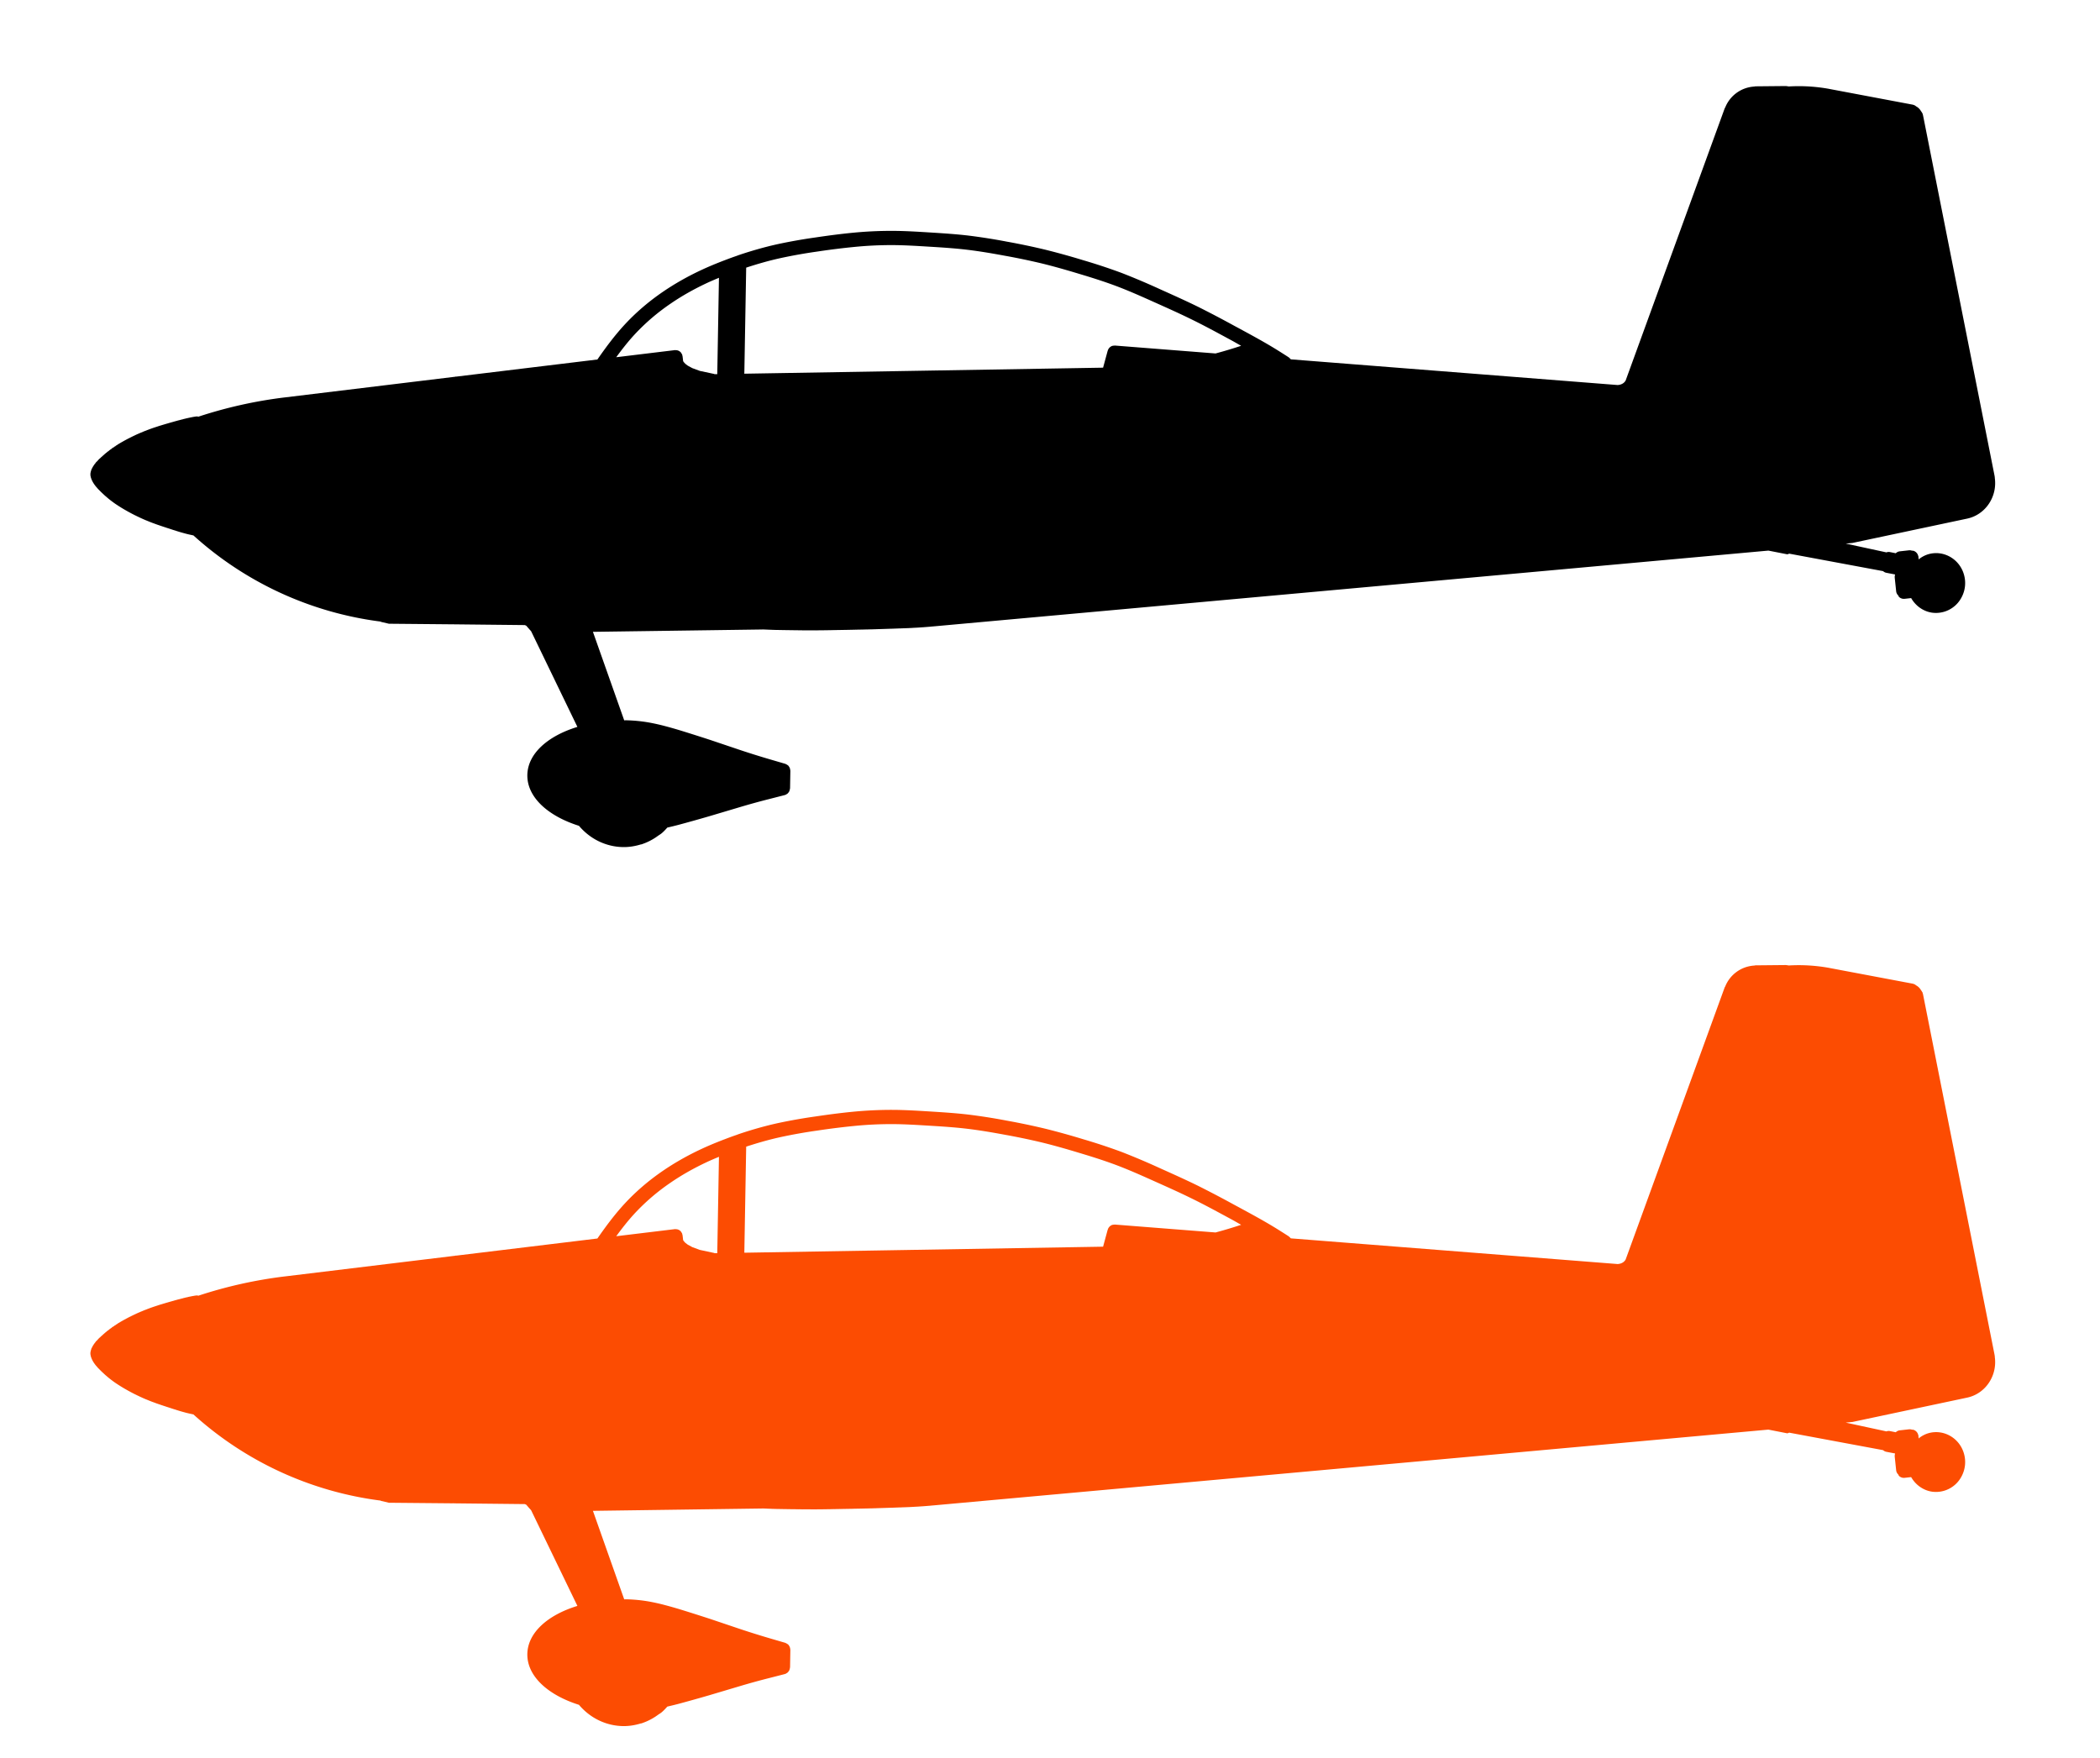
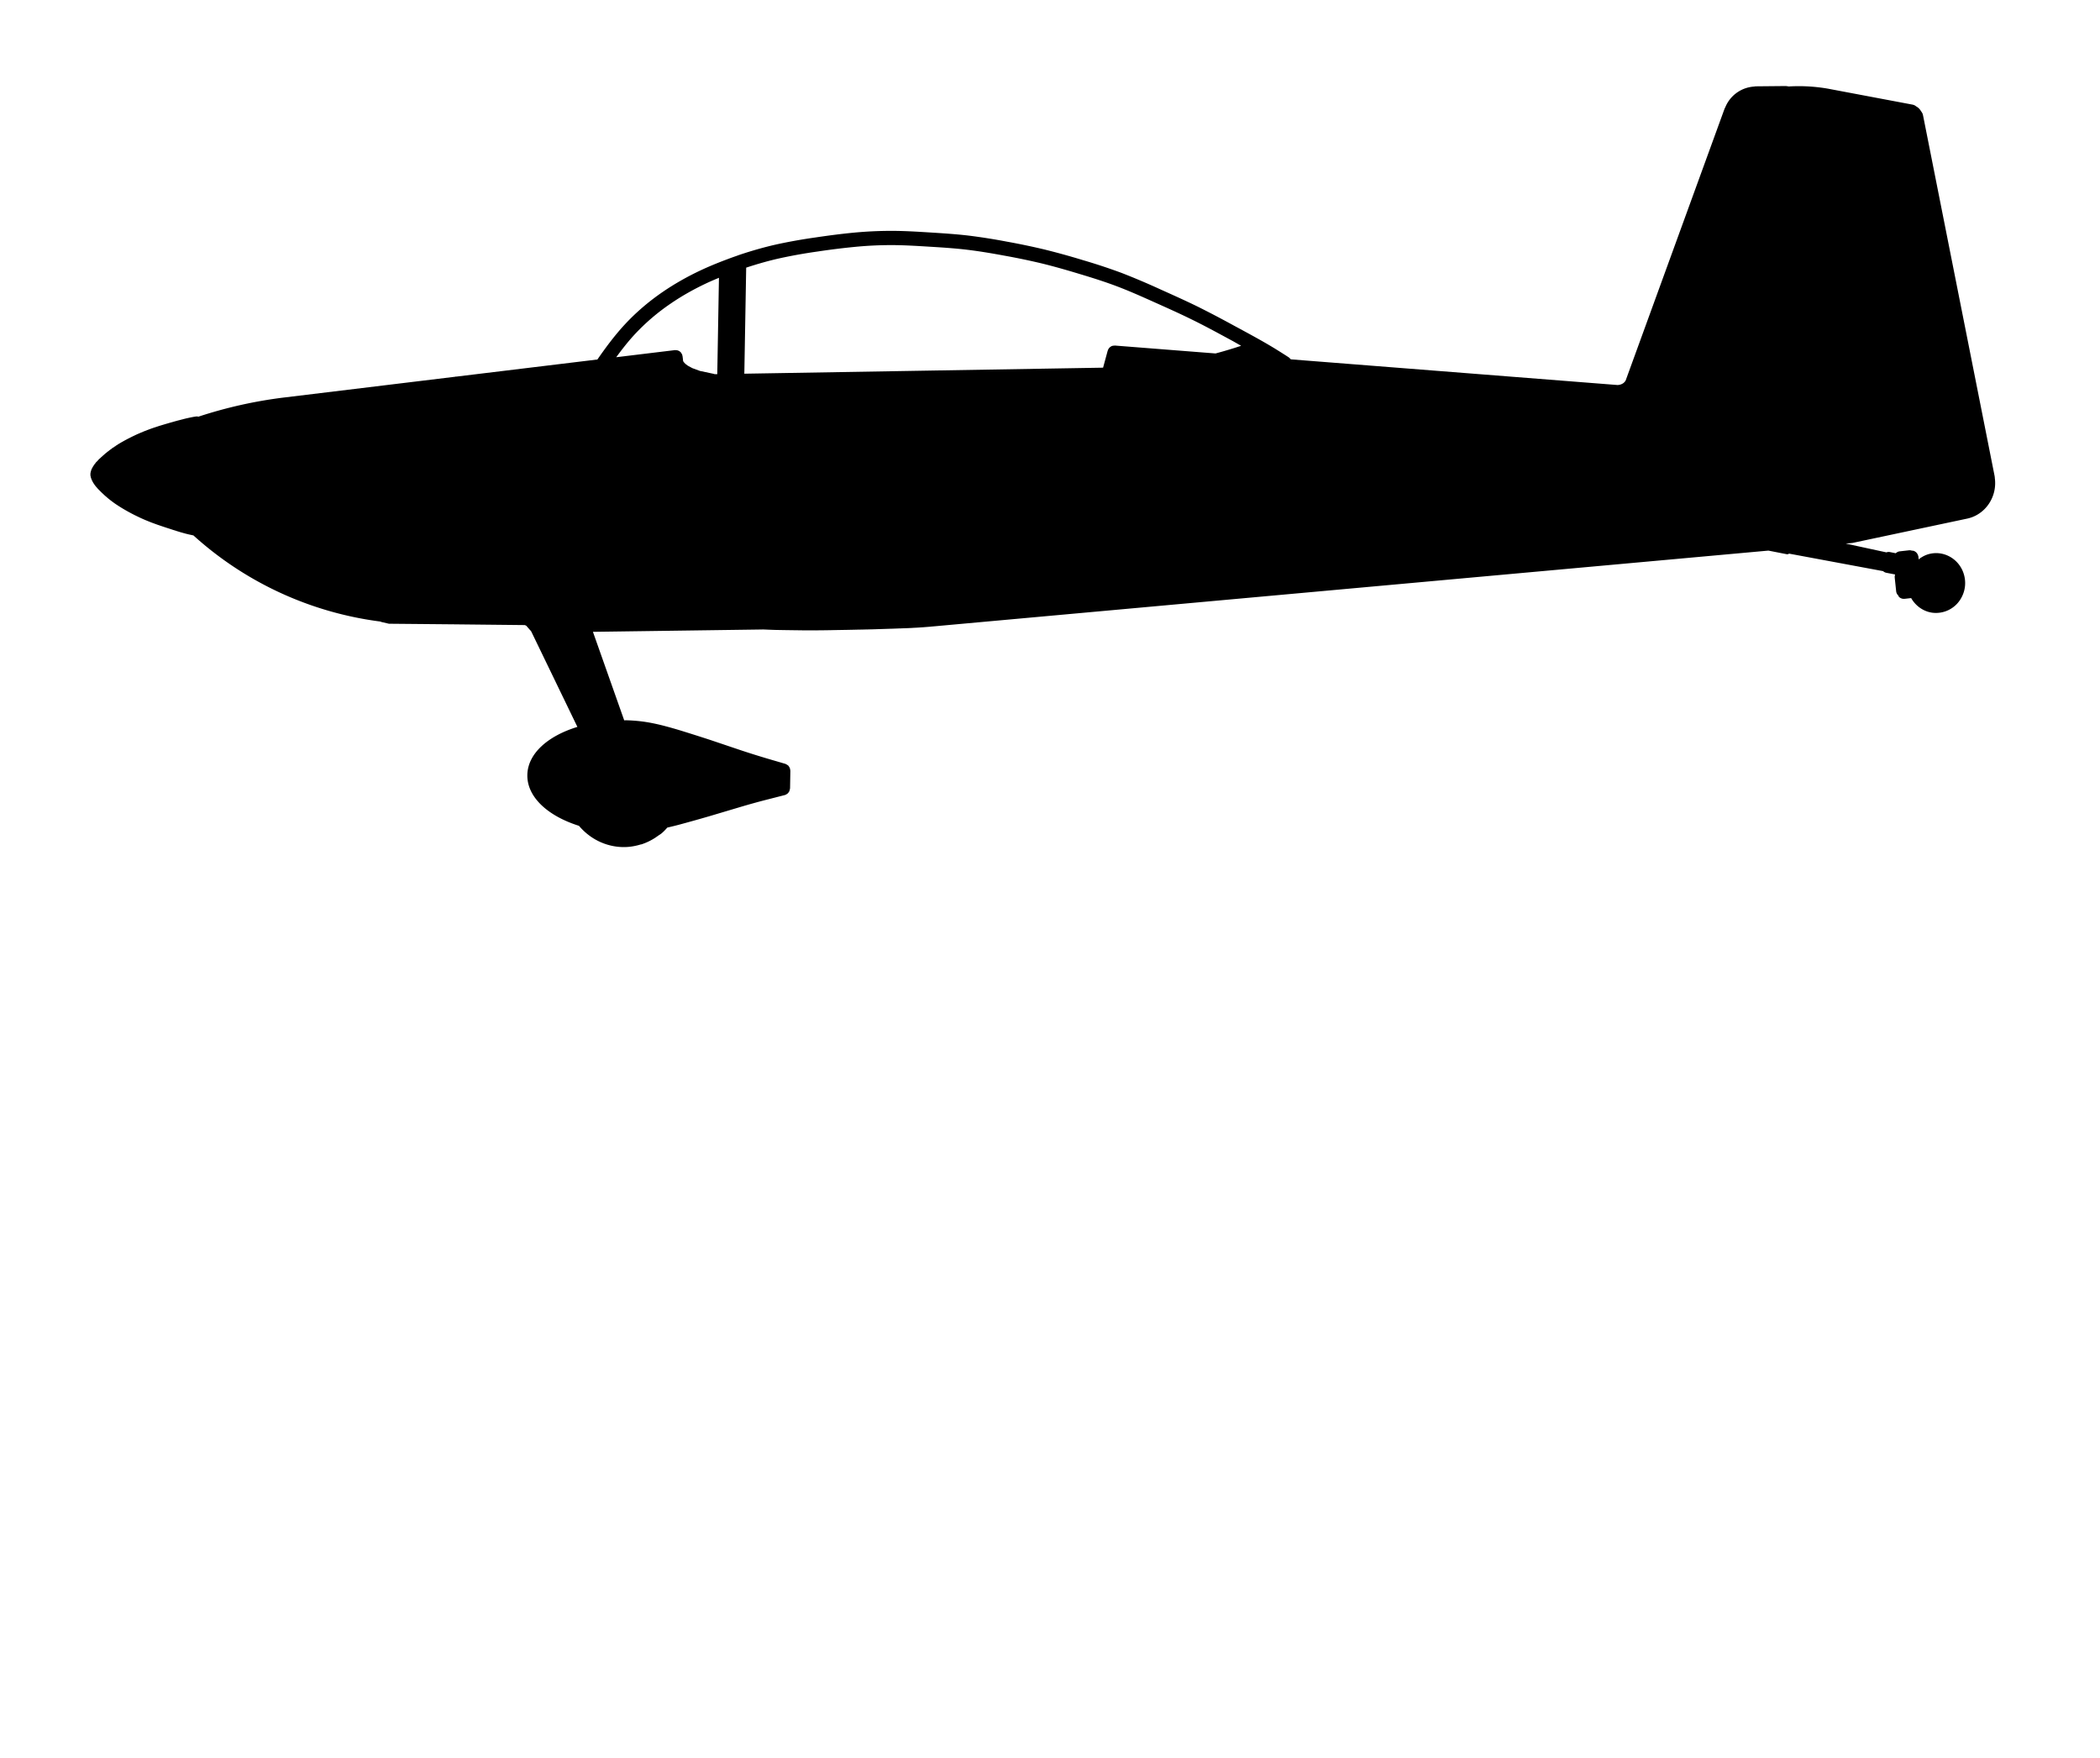
<svg xmlns="http://www.w3.org/2000/svg" width="86" height="72" viewBox="0 0 86 72" fill="none">
  <path fill-rule="evenodd" clip-rule="evenodd" d="m49.78 14.476-4.125-.324c-.008 0-.016.003-.026.004-.02 0-.04.002-.06.006-.013.003-.025.005-.038.01l-.003.001-.014.008a.238.238 0 0 0-.036.022.267.267 0 0 0-.075.077.318.318 0 0 0-.025.043v.002c-.003.006-.003.012-.005.018l-.011.022-.188.693-14.692.247.076-4.344c.48-.157.95-.291 1.404-.39a21.103 21.103 0 0 1 1.52-.27 29.235 29.235 0 0 1 1.528-.19 15.45 15.45 0 0 1 1.518-.073c.512.002 1.021.034 1.531.065.513.031 1.025.064 1.534.124.541.064 1.078.158 1.532.242a28.23 28.23 0 0 1 1.538.32c.517.127 1.03.274 1.54.429.492.147 1.019.312 1.538.508.509.193 1.018.42 1.51.641l.085.038c.502.225 1.005.45 1.5.695.49.24.972.502 1.453.762l.163.088c.127.069.25.143.376.212a18.31 18.31 0 0 1-1.048.314zm-20.406.848-.087.001c-.01-.003-.02 0-.029-.003-.01-.002-.017-.01-.026-.01l-.573-.122-.306-.113-.185-.1-.103-.078-.057-.062-.03-.042-.002-.008-.023-.193c0-.012-.007-.021-.01-.033-.003-.013-.002-.028-.007-.04l-.01-.015a.225.225 0 0 0-.035-.056c-.006-.01-.008-.02-.017-.028-.002-.003-.007-.002-.008-.004a.264.264 0 0 0-.181-.076l-.017-.001c-.01 0-.017-.004-.028-.002l-2.404.291c.229-.312.474-.629.75-.928a8.652 8.652 0 0 1 1.473-1.264c.45-.31.952-.594 1.49-.846.16-.075.328-.145.494-.215l-.069 3.947zm52.316 4.238c0-.005.002-.008.003-.012 0-.014-.006-.026-.008-.04-.002-.007-.001-.014-.002-.02L78.767 4.794l-.019-.091v-.002c-.001-.008-.007-.015-.01-.023-.002-.008 0-.016-.002-.022-.004-.013-.013-.02-.019-.03a.312.312 0 0 0-.03-.05c-.005-.005-.009-.013-.013-.02l-.004-.002a.49.49 0 0 0-.201-.198.283.283 0 0 0-.116-.063l-.007-.002-.007-.003-3.425-.646-.002-.001a7.021 7.021 0 0 0-1.643-.101h-.002c-.004 0-.007.003-.011.003-.025-.01-.053-.01-.082-.013-.007 0-.012-.005-.02-.005l-.009.001-.013-.002-1.238.012c-.014 0-.027.006-.04.006l-.012.003a1.368 1.368 0 0 0-1.193.863c-.005.009-.013.015-.018.024l-.003.015-.002.002-4.052 11.135c-.069.118-.184.174-.325.185l-13.386-1.052c-.005-.008-.014-.013-.021-.02a.194.194 0 0 0-.037-.037c-.009-.007-.015-.017-.024-.023a32.594 32.594 0 0 0-.553-.35c-.493-.302-1.003-.577-1.512-.853l-.164-.088a45.106 45.106 0 0 0-1.472-.773c-.5-.246-1.009-.474-1.518-.703l-.084-.038a29 29 0 0 0-1.542-.653 23.929 23.929 0 0 0-1.574-.521 30.038 30.038 0 0 0-1.568-.435 28.42 28.42 0 0 0-1.568-.328 24.085 24.085 0 0 0-1.568-.247c-.52-.061-1.042-.094-1.564-.127-.521-.032-1.044-.065-1.563-.066a16.264 16.264 0 0 0-1.572.074c-.52.05-1.038.118-1.556.195a22.21 22.21 0 0 0-1.56.276c-.506.112-1.032.26-1.565.439-.032.01-.06.023-.092.033-.006.003-.013.004-.02.008-.177.06-.346.123-.514.188-.012.004-.025.008-.038.014-.31.12-.612.245-.9.38-.565.264-1.092.564-1.568.89-.585.4-1.113.854-1.569 1.348-.43.466-.798.972-1.112 1.423l-5.78.701c-.008 0-.014-.003-.022-.002-.006 0-.012.006-.02.007l-7.004.85a18.396 18.396 0 0 0-3.517.787.189.189 0 0 0-.036-.008c-.01 0-.016-.005-.025-.005-.013 0-.025.005-.038.008-.006 0-.012-.002-.019 0-.003 0-.007-.002-.011 0H7.99s0 .002-.002.002h-.003l-.009.003h-.012c-.003 0-.005.003-.008.003h-.01c-.002 0-.004.003-.007.003h-.01c-.003 0-.006.003-.009.004h-.01c-.007 0-.011.005-.018.005h-.016c-.005.002-.01.006-.015.006h-.016c-.006.002-.011.006-.017.007-.006.002-.012 0-.018 0-.007.001-.011.005-.018.007h-.003v.002c-.007 0-.014-.002-.02 0-.009 0-.015.006-.023.009h-.023c-.007.002-.013.007-.022.01h-.025c-.01.002-.017.009-.025.012h-.03c-.008.003-.016.01-.024.013-.01 0-.02-.002-.03 0-.012.003-.02.011-.031.014-.01.003-.021 0-.031.002-.01.003-.017.01-.026.013-.003.002-.007 0-.01.001l-.002.001c-.009.002-.017 0-.026.002-.009.003-.015.009-.023.012h-.014l-.005.004c-.008.001-.016 0-.024.002-.007.002-.012.007-.018.01-.005 0-.011-.002-.017 0-.001 0-.003.003-.005.003l-.017.005h-.012l-.002.001-.069.02-.075.02-.002.001h-.001l-.074.022H7.08l-.078.022-.082.023-.081.024h-.003l-.018.006h-.01s-.002.003-.005.004l-.05.015h-.001l-.084.025h-.001l-.002.001-.085.026h-.002l-.02.007h-.006l-.003.002-.058.018-.001.001-.087.029h-.002l-.013.004h-.003l-.003.003-.068.022h-.003l-.088.031-.001.001H6.22l-.087.031-.001.001-.002.001-.087.032-.002.002h-.002l-.083.033H5.95c-.002 0-.002.002-.003.002l-.085.034h-.001l-.002.002-.079.033h-.007c-.002.001-.005.005-.008.006l-.081.035-.002.001H5.68l-.085.038v.001h-.003l-.084.04-.003.002h-.001l-.084.04v.001h-.002l-.083.042h-.002l-.08.04-.001.002-.004.001-.052.028h-.002c-.002 0-.004.003-.006.004l-.017.01H5.17l-.076.04c0 .002 0 .002-.002.002l-.073.041c-.002 0-.002 0-.003.002l-.037.02h-.002a.01.01 0 0 1-.006.005l-.024.014-.002.001-.002.001-.065.04h-.002l-.063.038c-.006.004-.01.012-.016.016-.01.006-.023.01-.031.018l-.016.005c-.01.009-.017.02-.028.029-.005.003-.01.003-.014.007-.005.003-.012 0-.016.004-.012.007-.018.018-.028.027-.003.003-.009.004-.011.007-.006.004-.013.001-.019.004-.006.004-.009.012-.014.015-.01.007-.02.01-.03.017l-.004.006c-.002.002-.006 0-.008.002-.005.004-.005.01-.009.014-.008.007-.02.011-.028.018l-.001.003c-.005.003-.01 0-.015.004-.003.002-.002.006-.006.009-.009.007-.018.01-.026.017l-.007.01c-.004.002-.01 0-.014.003-.003.003-.002.008-.005.011l-.023.016-.006.01c-.006.003-.013 0-.019.005-.003.003-.002.007-.006.01-.004.005-.012.002-.017.007-.006.005-.008.013-.013.018-.004.004-.01.002-.012.004-.004.003-.003.008-.007.012-.005.004-.012.002-.017.006-.003.004-.005.01-.009.014l-.016.008c-.002.003-.002.007-.005.01-.006.003-.013.003-.018.008-.003.004-.005.01-.009.013-.004.004-.01.005-.014.009-.003.002-.003.007-.006.01-.002.004-.009.004-.012.008l-.004.006a.025.025 0 0 1-.006.004c-.005.005-.012.006-.018.01l-.001.005-.012.008c-.004.005-.006.011-.011.016-.006.005-.014.007-.021.013-.003.002-.002.007-.005.01l-.003.001-.005.006-.012.01-.014.007v.003l-.01.006c-.004.005-.005.012-.01.017-.007.005-.014.007-.02.012v.003h-.002c-.004.004-.005.011-.01.015-.01.007-.02.01-.03.018-.005.007-.008.015-.014.022-.005.005-.013.005-.018.01-.007.006-.01.018-.015.024l-.015.01c-.002.002 0 .006-.003.008l-.006.01c-.003.002-.008.002-.01.005-.003.001-.003.004-.004.005-.003.003-.006.003-.008.006-.004.003-.002.009-.005.013l-.001.002-.002.001c-.004.003-.01.002-.013.005-.003.002-.004.006-.006.009l-.002.001v.003l-.002.003-.015.008c-.005.006-.007.014-.011.02l-.001.001v.001l-.013.021c-.004.006-.01.008-.016.014-.005.006-.007.015-.012.02-.003.005-.009.007-.011.011-.002.003-.001.006-.003.008l-.014.02c-.003.006-.009.008-.012.012l-.005.015-.008.012-.008.008-.004.008-.005.008-.001.008-.013.014c-.002.006-.002.012-.005.017-.003.006-.009.011-.011.017 0 .003-.003.004-.004.006l-.002.007-.008.02c-.004.006-.01.01-.013.016-.004.01-.004.02-.007.03l-.002.003c-.001.003 0 .007-.002.009 0 .002-.002.003-.003.005v.008c-.002 0-.002.002-.003.003-.003.005-.002.014-.004.02l-.006.009c-.001.008 0 .015-.002.024l-.002.009-.007.018-.001.004v.015c0 .005-.004.01-.004.015l.003.012c-.001.005-.004.009-.004.013 0 .006.003.01.003.015 0 .003-.003.006-.003.01 0 .006.003.01.004.016 0 .005-.002.009-.001.013l.005.027c0 .003.004.005.004.008l.001.004v.016l.007.022.004.014v.006l.002.003.006.018.002.006.005.007.001.004v.003c0 .001 0 .004.002.006l.008.021.006.013c.001.002 0 .004.002.007l.013.027.005.007c.002.002.002.007.003.01l.014.027.003.003c.001.002.001.005.003.006l.016.029.002.002c0 .002 0 .003.002.005l.018.028.007.006v.006l.02.027.001.002.003.006h.002v.001l.021.028c0 .002.002.002.004.003v.004l.023.028.004.003.002.004.007.012a.055.055 0 0 0 .009.006l.008.011.002.001v.001l.001.002c.002 0 .002.002.003.004.001 0 .003 0 .003.002l.02.022c0 .002.002.001.003.002.001.002 0 .003.002.005l.018.02c.004.004.006.01.01.016l.014.01.021.022h.002v.001l.033.034h.001l.001.002.027.026c0 .002 0 .003.002.005l.008.005v.002l.038.037h.002v.001l.03.03.002.001.007.007c.002 0 .003 0 .003.002l.001.001.04.039h.003v.001l.02.018.004.007c.004.005.008.005.013.01l.006.005h.002v.002l.021.019c.002.001.003.004.004.006.003.003.008.004.012.007l.008.008h.002l.001.002.045.039h.002c.001.001 0 .003.002.003l.046.04h.003v.002l.048.039h.003l.001.003.048.038h.003v.002l.011.009h.001c.003.002.006.003.007.005l.032.024.001.001c.002 0 .002.002.004.003l.052.038.002.002.054.039h.003l.004.004.056.039h.002l.062.041h.001l.002.002.03.02.004.002.03.018.001.001c.001 0 0 .002.002.002l.068.042h.001l.001.002.071.042h.002l.001.002.075.044h.002v.001l.012.006.01.009h.006l.049.029.002.001.01.005.016.01.053.029h.002l.001.001.013.007.007.004.06.033h.002l.002.002.082.043h.002l.001.001.083.043h.003l.01.005.074.037h.002l.002.001.003.002a.011.011 0 0 0 .008.003l.073.035.007.004.081.037H5.8v.001l.086.039h.002l.002.001.069.03.008.005c.005.002.01.001.015.004l.073.03.007.003.002.001h.002l.001.001.074.03h.002l.01.004.002.001.001.001.087.034h.002l.087.032.002.001.085.031h.001l.002.001.086.03h.002l.06.021.024.009h.002l.084.028.001.001.084.027.08.027h.002l.08.026h.001l.075.025h.001l.075.025.074.023h.003l.068.022.002.002.035.01.012.004.02.006.064.02h.003l.001.001.06.018h.002l.057.016.002.001.055.015.001.001h.003l.05.014h.001l.044.012h.003l.003.001.041.01.039.01h.003l.034.008h.001l.031.007.027.006h.002l.023.005.021.005h.003l.017.005h.005l.012.003h.004l.001.001.008.002h.007a14.076 14.076 0 0 0 7.66 3.528c.01.005.019.012.03.015l.316.074 2.625.024-.018-.004h.027v.004l.566.006 2.366.025.004.001c.005.004.01.005.016.007l.001.001c.002 0 .003.003.006.004l.008.002h.002c0 .002.002.002.002.003l.006.002.006.004.005.002h.002v.002l.008.004.009.015.003.003.004.005c.003.004.007.005.01.008l.006.007.003.002.001.003.001.001.003.004.002.002.004.006h.001c0 .002.003.002.005.004v.003l.012.013h.002c0 .002 0 .002.002.002v.002l.01.018.016.01v.001l.014.014.001.001c.003.005.005.012.009.017.003.002.007.003.01.006.002.003.003.007.006.01l.01.007.005.01.008.005.004.004c.001.002.002.006.004.007l.003.003.004.004.018.022.002.002v.002l.003.003 1.892 3.912c-1.214.372-2.034 1.095-2.05 1.969-.015.905.838 1.68 2.114 2.082.47.557 1.128.86 1.8.871.247.005.492-.035.732-.108.015-.003.027-.002.041-.006.007-.002.011-.007.017-.008a2.4 2.4 0 0 0 .536-.262c.038-.025.075-.051.112-.078.047-.033.096-.06.14-.096.088-.072.164-.155.24-.24.155-.036.31-.073.465-.114a61.89 61.89 0 0 0 1.25-.35l1.243-.37a30.065 30.065 0 0 1 1.234-.34l.618-.158c.005 0 .008-.004.012-.005.011-.004.022-.006.033-.011.01-.005.017-.013.027-.018.015-.01.03-.017.043-.028a.37.37 0 0 0 .037-.042c.01-.015.022-.029.03-.044.007-.017.012-.034.018-.052.005-.019.01-.036.012-.057.001-.007.005-.013.005-.02l.012-.716c0-.008-.003-.014-.003-.021-.002-.02-.006-.039-.01-.058-.006-.018-.01-.035-.017-.052-.008-.016-.019-.03-.028-.045l-.013-.02-.007-.011-.001-.001-.015-.011c-.013-.012-.028-.02-.042-.03-.017-.01-.033-.02-.052-.027-.006-.003-.011-.008-.018-.01l-.613-.179a34.966 34.966 0 0 1-1.22-.381l-1.231-.415a81.012 81.012 0 0 0-1.237-.393 18.084 18.084 0 0 0-.626-.178 8.398 8.398 0 0 0-.637-.143 6.173 6.173 0 0 0-.969-.095c-.022 0-.042.003-.065.003l-1.281-3.625 6.935-.096h.002l.013-.002.1.004h.008l.13.006h.002l.144.005.01.002.009-.001.13.004h.003l.175.003.162.003h.002l.153.002h.007l.167.003h.008l.135.001.006.002.005-.002.106.002.01.002.008-.002.136.001c.004 0 .01.004.014.004.006 0 .011-.003.017-.003h.176l.177.001h.183c.005 0 .009.003.014.003.007 0 .01-.003.017-.003l.159-.002v.001h.009l.187-.003h.01l.188-.003h.009l.167-.004c.005 0 .008.003.012.003.005 0 .01-.003.016-.003l.212-.004c.004 0 .007.003.011.003.006 0 .01-.003.015-.003l.232-.004h.01l.194-.004.012.003c.007 0 .012-.003.018-.004l.16-.003.006.002c.004 0 .007-.003.011-.003h.002l.125-.002.138-.003h.01l.15-.004c.004 0 .008.003.011.003.006 0 .01-.003.015-.003l.154-.004.007.002.013-.002h.004l.15-.005.008.002c.006 0 .01-.003.015-.003l.229-.007.213-.007h.002l.176-.006.004.001c.003 0 .006-.002.008-.001h.01l.216-.008.12-.005c.004.001.009.004.013.004.008 0 .016-.004.023-.005l.154-.005h.002l.173-.007h.002l.14-.007h.004l.013-.002h.005l.188-.01h.002l.204-.014h.008l.265-.021h.004l.099-.01.062-.005h.001L72.42 22.55l.743.146.02.004c.034.004.06-.017.09-.025l3.845.716a.268.268 0 0 0 .124.066l.365.07v.01a.313.313 0 0 0-.013.123v.005l.058.548a.284.284 0 0 0 .09.179c.01.015.01.036.023.05a.285.285 0 0 0 .229.083h.001l.271-.03c.19.331.515.555.88.6a1.182 1.182 0 0 0 1.181-.623c.155-.286.192-.617.104-.932-.18-.648-.84-1.026-1.47-.839a1.14 1.14 0 0 0-.392.213c0-.016.006-.03.004-.047-.001-.01-.007-.018-.009-.029 0-.01.004-.02.002-.031-.002-.023-.012-.043-.018-.064a.287.287 0 0 0-.18-.183c-.022-.007-.047-.006-.07-.007a.264.264 0 0 0-.122-.015l-.252.028-.133.015a.277.277 0 0 0-.154.077l-.236-.047H77.4a.248.248 0 0 0-.146.012l-1.666-.36.25-.024.01-.002c.007 0 .015 0 .022-.002l4.69-.995c.754-.16 1.245-.904 1.13-1.679z" fill="#000" />
-   <path fill-rule="evenodd" clip-rule="evenodd" d="m49.78 50.476-4.125-.324c-.008 0-.016.003-.026.004-.02 0-.04.002-.06.006-.013.003-.025.005-.038.01l-.003.001-.014.008a.238.238 0 0 0-.036.022.267.267 0 0 0-.075.077.318.318 0 0 0-.025.043v.002c-.003.006-.003.012-.005.018l-.011.022-.188.693-14.692.247.076-4.344c.48-.157.95-.291 1.404-.39a21.103 21.103 0 0 1 1.52-.27 29.235 29.235 0 0 1 1.528-.19 15.45 15.45 0 0 1 1.518-.073c.512.002 1.021.034 1.531.065.513.031 1.025.064 1.534.124.541.064 1.078.158 1.532.242a28.23 28.23 0 0 1 1.538.32c.517.127 1.03.274 1.54.429.492.147 1.019.312 1.538.508.509.193 1.018.42 1.51.641l.085.038c.502.225 1.005.45 1.5.695.49.24.972.502 1.453.762l.163.088c.127.069.25.143.376.212a18.31 18.31 0 0 1-1.048.314zm-20.406.848-.087.001c-.01-.003-.02 0-.029-.003-.01-.002-.017-.01-.026-.01l-.573-.122-.306-.113-.185-.1-.103-.078-.057-.062-.03-.042-.002-.008-.023-.193c0-.012-.007-.021-.01-.033-.003-.013-.002-.028-.007-.04l-.01-.015a.225.225 0 0 0-.035-.056c-.006-.01-.008-.02-.017-.028-.002-.003-.007-.002-.008-.004a.264.264 0 0 0-.181-.076l-.017-.001c-.01 0-.017-.004-.028-.002l-2.404.291c.229-.312.474-.629.75-.928a8.652 8.652 0 0 1 1.473-1.264c.45-.31.952-.594 1.49-.846.16-.075.328-.145.494-.215l-.069 3.947zm52.316 4.238c0-.005.002-.008.003-.012 0-.014-.006-.026-.008-.04-.002-.007-.001-.014-.002-.02l-2.916-14.696-.019-.091v-.002c-.001-.008-.007-.015-.01-.023-.002-.008 0-.016-.002-.022-.004-.013-.013-.02-.019-.03a.312.312 0 0 0-.03-.05c-.005-.005-.009-.013-.013-.02l-.004-.002a.49.49 0 0 0-.201-.198.283.283 0 0 0-.116-.063l-.007-.002-.007-.003-3.425-.646-.002-.001a7.021 7.021 0 0 0-1.643-.101h-.002c-.004 0-.007.003-.011.003-.025-.01-.053-.01-.082-.013-.007 0-.012-.005-.02-.005l-.009.001-.013-.002-1.238.012c-.014 0-.027.006-.04.006l-.012.003a1.368 1.368 0 0 0-1.193.863c-.005.009-.013.015-.018.024l-.003.015-.002.002-4.052 11.135c-.069.118-.184.174-.325.185l-13.386-1.052c-.005-.008-.014-.013-.021-.02a.194.194 0 0 0-.037-.037c-.009-.007-.015-.017-.024-.023a32.594 32.594 0 0 0-.553-.35c-.493-.302-1.003-.577-1.512-.853l-.164-.088a45.106 45.106 0 0 0-1.472-.773c-.5-.246-1.009-.474-1.518-.703l-.084-.038a29 29 0 0 0-1.542-.653 23.929 23.929 0 0 0-1.574-.521 30.038 30.038 0 0 0-1.568-.435 28.42 28.42 0 0 0-1.568-.328 24.085 24.085 0 0 0-1.568-.247c-.52-.061-1.042-.094-1.564-.127-.521-.032-1.044-.065-1.563-.066a16.264 16.264 0 0 0-1.572.074c-.52.05-1.038.118-1.556.195a22.21 22.21 0 0 0-1.56.276c-.506.112-1.032.26-1.565.439-.032.01-.06.023-.092.033-.006.003-.013.004-.02.008-.177.06-.346.123-.514.188-.012.004-.025.008-.038.014-.31.12-.612.245-.9.38-.565.264-1.092.564-1.568.89-.585.4-1.113.854-1.569 1.348-.43.466-.798.972-1.112 1.423l-5.78.701c-.008 0-.014-.003-.022-.002-.006 0-.012.006-.02.007l-7.004.85a18.396 18.396 0 0 0-3.517.787.189.189 0 0 0-.036-.008c-.01 0-.016-.005-.025-.005-.013 0-.025.005-.038.008-.006 0-.012-.002-.019 0-.003 0-.007-.002-.011 0H7.99s0 .002-.002.002h-.003l-.009.003h-.012c-.003 0-.005.003-.008.003h-.01c-.002 0-.004.003-.007.003h-.01c-.003 0-.006.003-.009.004h-.01c-.007 0-.011.005-.018.005h-.016c-.005.002-.01.006-.015.006h-.016c-.006.002-.011.006-.017.007-.006.002-.012 0-.018 0-.007.001-.011.005-.018.007h-.003v.002c-.007 0-.014-.002-.02 0-.009 0-.015.006-.023.009h-.023c-.007.002-.013.007-.022.01h-.025c-.01.002-.017.009-.025.012h-.03c-.008.003-.016.01-.024.013-.01 0-.02-.002-.03 0-.012.003-.02.011-.031.014-.01.003-.021 0-.031.002-.01.003-.017.01-.026.013-.003.002-.007 0-.01.001l-.002.001c-.009.002-.017 0-.026.002-.009.003-.015.009-.023.012h-.014l-.005.004c-.008.001-.016 0-.024.002-.007.002-.012.007-.018.01-.005 0-.011-.002-.017 0-.001 0-.003.003-.005.003l-.017.005h-.012l-.002.001-.069.02-.075.02-.002.001h-.001l-.074.022H7.08l-.078.022-.082.023-.081.024h-.003l-.018.006h-.01s-.002.003-.005.004l-.05.015h-.001l-.084.025h-.001l-.002.001-.085.026h-.002l-.02.007h-.006l-.003.002-.058.018-.001.001-.087.029h-.002l-.013.004h-.003l-.003.003-.068.022h-.003l-.088.031-.001.001H6.22l-.087.031-.001.001-.002.001-.087.032-.002.002h-.002l-.083.033H5.95c-.002 0-.002.002-.003.002l-.085.034h-.001l-.002.002-.079.033h-.007c-.002.001-.005.005-.008.006l-.081.035-.002.001H5.68l-.085.038v.001h-.003l-.084.04-.003.002h-.001l-.084.04v.001h-.002l-.083.042h-.002l-.08.04-.001.002-.004.001-.052.028h-.002c-.002 0-.004.003-.006.004l-.017.01H5.17l-.076.04c0 .002 0 .002-.002.002l-.073.041c-.002 0-.002 0-.003.002l-.037.02h-.002a.01.01 0 0 1-.006.005l-.024.014-.002.001-.002.001-.065.04h-.002l-.063.038c-.006.004-.01.012-.016.016-.01.006-.023.01-.031.018l-.016.005c-.01.009-.017.02-.028.029-.005.003-.01.003-.014.007-.005.003-.012 0-.016.004-.012.007-.018.018-.028.027-.003.003-.009.004-.011.007-.006.004-.013.001-.019.004-.006.004-.009.012-.014.015-.01.007-.02.01-.03.017l-.004.006c-.002.002-.006 0-.008.002-.005.004-.005.01-.009.014-.008.007-.02.011-.028.018l-.001.003c-.005.003-.01 0-.015.004-.003.002-.002.006-.006.009-.009.007-.018.01-.026.017l-.007.01c-.004.002-.01 0-.014.003-.003.003-.002.008-.005.011l-.023.016-.006.01c-.006.003-.013 0-.019.005-.003.003-.002.007-.006.01-.004.005-.012.002-.017.007-.006.005-.008.013-.013.018-.004.004-.01.002-.012.004-.004.003-.003.008-.007.012-.005.004-.012.002-.017.006-.003.004-.005.01-.009.014l-.016.008c-.002.003-.002.007-.005.01-.006.003-.013.003-.018.008-.003.004-.005.01-.009.013-.004.004-.01.005-.014.009-.003.002-.003.007-.006.01-.002.004-.009.004-.012.008l-.004.006a.025.025 0 0 1-.006.004c-.005.005-.012.006-.018.01l-.001.005-.012.008c-.004.005-.006.011-.011.016-.006.005-.014.007-.021.013-.003.002-.002.007-.005.01l-.003.001-.005.006-.012.01-.014.007v.003l-.01.006c-.004.005-.005.012-.01.017-.007.005-.014.007-.02.012v.003h-.002c-.004.004-.005.011-.01.015-.01.007-.02.01-.03.018-.005.007-.008.015-.014.022-.005.005-.013.005-.018.01-.007.006-.01.018-.015.024l-.015.01c-.002.002 0 .006-.003.008l-.006.01c-.003.002-.008.002-.01.005-.003.001-.003.004-.004.005-.003.003-.006.003-.008.006-.004.003-.002.009-.005.013l-.001.002-.002.001c-.004.003-.01.002-.013.005-.003.002-.004.006-.006.009l-.002.001v.003l-.002.003-.015.008c-.005.006-.007.014-.011.02l-.001.001v.001l-.013.021c-.004.006-.01.008-.016.014-.005.006-.007.015-.012.02-.003.005-.009.007-.011.011-.002.003-.001.006-.003.008l-.014.02c-.003.006-.009.008-.012.012l-.005.015-.008.012-.008.008-.004.008-.005.008-.001.008-.013.014c-.002.006-.002.012-.005.017-.003.006-.009.011-.011.017 0 .003-.003.004-.004.006l-.002.007-.008.02c-.004.006-.01.01-.013.016-.004.01-.004.02-.007.03l-.002.003c-.001.003 0 .007-.002.009 0 .002-.002.003-.003.005v.008c-.002 0-.002.002-.003.003-.003.005-.002.014-.004.02l-.006.009c-.001.008 0 .015-.002.024l-.002.009-.007.018-.001.004v.015c0 .005-.004.01-.004.015l.003.012c-.001.005-.004.009-.004.013 0 .006.003.01.003.015 0 .003-.003.006-.003.01 0 .006.003.01.004.016 0 .005-.002.009-.001.013l.005.027c0 .003.004.005.004.008l.001.004v.016l.007.022.004.014v.006l.002.003.006.018.002.006.005.007.001.004v.003c0 .001 0 .004.002.006l.008.021.006.013c.001.002 0 .004.002.007l.013.027.005.007c.002.002.002.007.003.01l.014.027.003.003c.001.002.001.005.003.006l.016.029.002.002c0 .002 0 .003.002.005l.018.028.007.006v.006l.02.027.001.002.003.006h.002v.001l.021.028c0 .002.002.002.004.003v.004l.023.028.004.003.002.004.007.012a.055.055 0 0 0 .009.006l.008.011.002.001v.001l.001.002c.002 0 .002.002.003.004.001 0 .003 0 .003.002l.02.022c0 .002.002.001.003.002.001.002 0 .003.002.005l.018.02c.004.004.006.01.01.016l.014.01.021.022h.002v.001l.033.034h.001l.001.002.027.026c0 .002 0 .003.002.005l.008.005v.002l.038.037h.002v.001l.03.03.002.001.007.007c.002 0 .003 0 .003.002l.001.001.04.039h.003v.001l.02.018.004.007c.004.005.008.005.013.01l.006.005h.002v.002l.021.019c.002.001.003.004.004.006.003.003.008.004.012.007l.008.008h.002l.001.002.045.039h.002c.001.001 0 .003.002.003l.046.04h.003v.002l.048.039h.003l.001.003.048.038h.003v.002l.011.009h.001c.003.002.006.003.007.005l.032.024.001.001c.002 0 .002.002.004.003l.052.038.002.002.054.039h.003l.004.004.056.039h.002l.062.041h.001l.002.002.03.02.004.002.03.018.001.001c.001 0 0 .002.002.002l.068.042h.001l.001.002.071.042h.002l.001.002.075.044h.002v.001l.012.006.01.009h.006l.049.029.002.001.01.005.016.01.053.029h.002l.001.001.013.007.007.004.06.033h.002l.002.002.082.043h.002l.001.001.083.043h.003l.01.005.074.037h.002l.002.001.003.002a.011.011 0 0 0 .008.003l.073.035.007.004.081.037H5.8v.001l.086.039h.002l.002.001.069.03.008.005c.005.002.01.001.015.004l.073.03.007.003.002.001h.002l.001.001.074.03h.002l.01.004.002.001.001.001.087.034h.002l.087.032.002.001.085.031h.001l.002.001.086.03h.002l.06.021.024.009h.002l.084.028.001.001.084.027.08.027h.002l.08.026h.001l.075.025h.001l.075.025.074.023h.003l.068.022.002.002.035.01.012.004.02.006.064.02h.003l.001.001.06.018h.002l.057.016.002.001.055.015.001.001h.003l.05.014h.001l.044.012h.003l.003.001.041.01.039.01h.003l.034.008h.001l.031.007.027.006h.002l.023.005.021.005h.003l.017.005h.005l.012.003h.004l.001.001.008.002h.007a14.076 14.076 0 0 0 7.66 3.528c.01.005.019.012.03.015l.316.074 2.625.024-.018-.004h.027v.004l.566.006 2.366.025.004.001c.005.004.01.005.016.007l.001.001c.002 0 .003.003.006.004l.008.002h.002c0 .002.002.002.002.003l.006.002.006.004.005.002h.002v.002l.008.004.009.015.003.003.004.005c.003.004.007.005.01.008l.006.007.003.002.001.003.001.001.003.004.002.002.004.006h.001c0 .002.003.002.005.004v.003l.012.013h.002c0 .002 0 .002.002.002v.002l.01.018.016.01v.001l.014.014.001.001c.003.005.005.012.009.017.003.002.007.003.01.006.002.003.003.007.006.01l.01.007.005.01.008.005.004.004c.001.002.002.006.004.007l.003.003.004.004.018.022.002.002v.002l.003.003 1.892 3.912c-1.214.372-2.034 1.095-2.05 1.969-.015.905.838 1.68 2.114 2.082.47.557 1.128.86 1.8.871.247.005.492-.035.732-.108.015-.003.027-.002.041-.006.007-.002.011-.007.017-.008a2.4 2.4 0 0 0 .536-.262c.038-.025.075-.051.112-.078.047-.033.096-.06.14-.096.088-.072.164-.155.24-.24.155-.036.31-.073.465-.114a61.89 61.89 0 0 0 1.25-.35l1.243-.37a30.065 30.065 0 0 1 1.234-.34l.618-.158c.005 0 .008-.004.012-.005.011-.004.022-.006.033-.011.01-.005.017-.013.027-.018.015-.01.03-.017.043-.028a.37.37 0 0 0 .037-.042c.01-.015.022-.029.03-.044.007-.017.012-.034.018-.052.005-.019.01-.036.012-.057.001-.007.005-.013.005-.02l.012-.716c0-.008-.003-.014-.003-.021-.002-.02-.006-.039-.01-.058-.006-.018-.01-.035-.017-.052-.008-.016-.019-.03-.028-.045l-.013-.02-.007-.011-.001-.001-.015-.011c-.013-.012-.028-.02-.042-.03-.017-.01-.033-.02-.052-.027-.006-.003-.011-.008-.018-.01l-.613-.179a34.966 34.966 0 0 1-1.22-.381l-1.231-.415a81.012 81.012 0 0 0-1.237-.393 18.084 18.084 0 0 0-.626-.178 8.398 8.398 0 0 0-.637-.143 6.173 6.173 0 0 0-.969-.095c-.022 0-.042.003-.065.003l-1.281-3.625 6.935-.096h.002l.013-.002.1.004h.008l.13.006h.002l.144.005.01.002.009-.001.13.004h.003l.175.003.162.003h.002l.153.002h.007l.167.003h.008l.135.001.006.002.005-.002.106.002.01.002.008-.002.136.001c.004 0 .01.004.014.004.006 0 .011-.003.017-.003h.176l.177.001h.183c.005 0 .009.003.014.003.007 0 .01-.003.017-.003l.159-.002v.001h.009l.187-.003h.01l.188-.003h.009l.167-.004c.005 0 .008.003.012.003.005 0 .01-.003.016-.003l.212-.004c.004 0 .007.003.011.003.006 0 .01-.003.015-.003l.232-.004h.01l.194-.004.012.003c.007 0 .012-.003.018-.004l.16-.003.006.002c.004 0 .007-.003.011-.003h.002l.125-.002.138-.003h.01l.15-.004c.004 0 .008.003.011.003.006 0 .01-.003.015-.003l.154-.004.007.002.013-.002h.004l.15-.005.008.002c.006 0 .01-.003.015-.003l.229-.007.213-.007h.002l.176-.006.004.001c.003 0 .006-.002.008-.001h.01l.216-.008.12-.005c.004.001.009.004.013.004.008 0 .016-.004.023-.005l.154-.005h.002l.173-.007h.002l.14-.007h.004l.013-.002h.005l.188-.01h.002l.204-.014h.008l.265-.021h.004l.099-.01.062-.005h.001L72.42 58.55l.743.146.02.004c.034.004.06-.017.09-.025l3.845.716a.268.268 0 0 0 .124.066l.365.07v.01a.313.313 0 0 0-.013.123v.005l.058.548a.284.284 0 0 0 .09.179c.01.015.01.036.023.05a.285.285 0 0 0 .229.083h.001l.271-.03c.19.331.515.555.88.6a1.182 1.182 0 0 0 1.181-.623c.155-.286.192-.617.104-.932-.18-.648-.84-1.026-1.47-.839a1.14 1.14 0 0 0-.392.213c0-.016.006-.03.004-.047-.001-.01-.007-.018-.009-.029 0-.01.004-.02.002-.031-.002-.023-.012-.043-.018-.064a.287.287 0 0 0-.18-.183c-.022-.007-.047-.006-.07-.007a.264.264 0 0 0-.122-.015l-.252.028-.133.015a.277.277 0 0 0-.154.077l-.236-.047H77.4a.248.248 0 0 0-.146.012l-1.666-.36.25-.024.01-.002c.007 0 .015 0 .022-.002l4.69-.995c.754-.16 1.245-.904 1.13-1.679z" fill="#fc4c02" />
</svg>